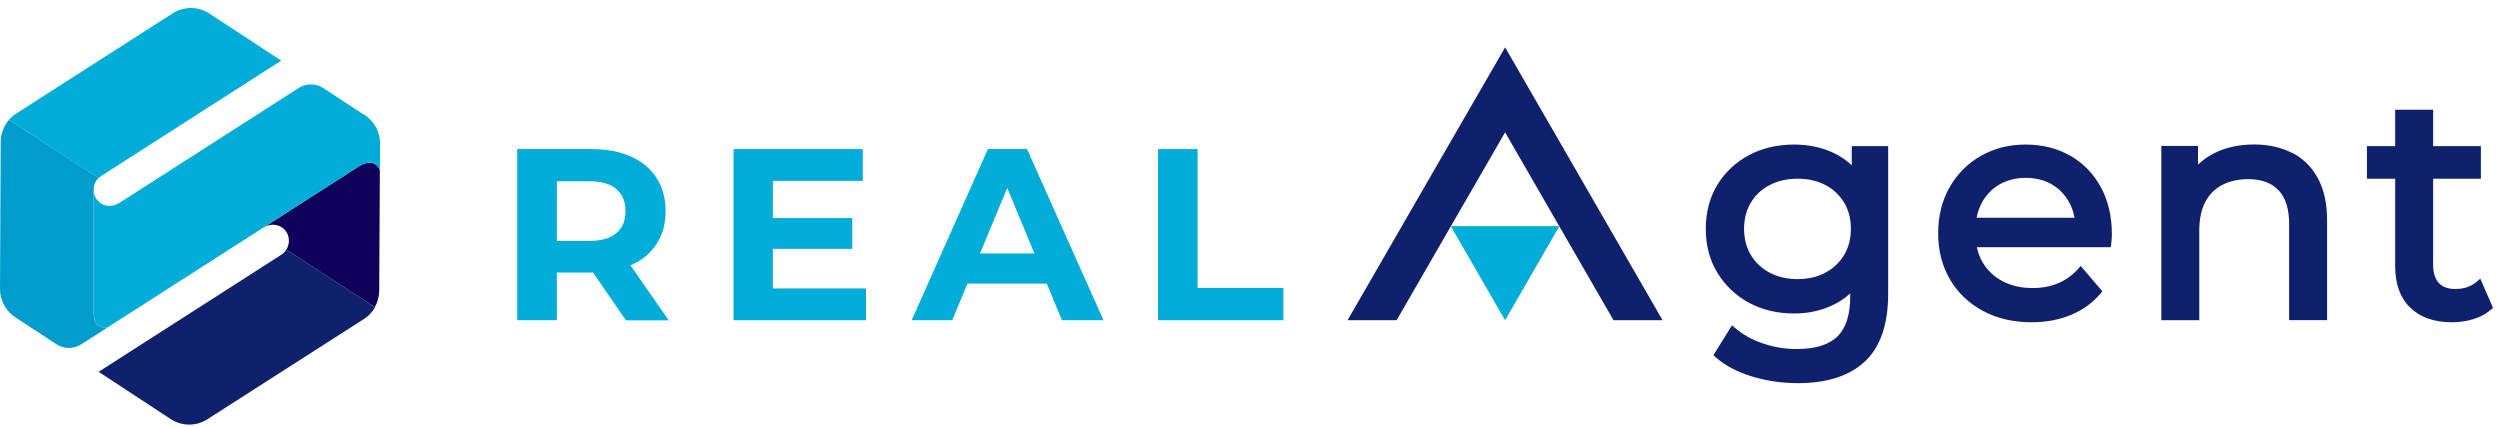
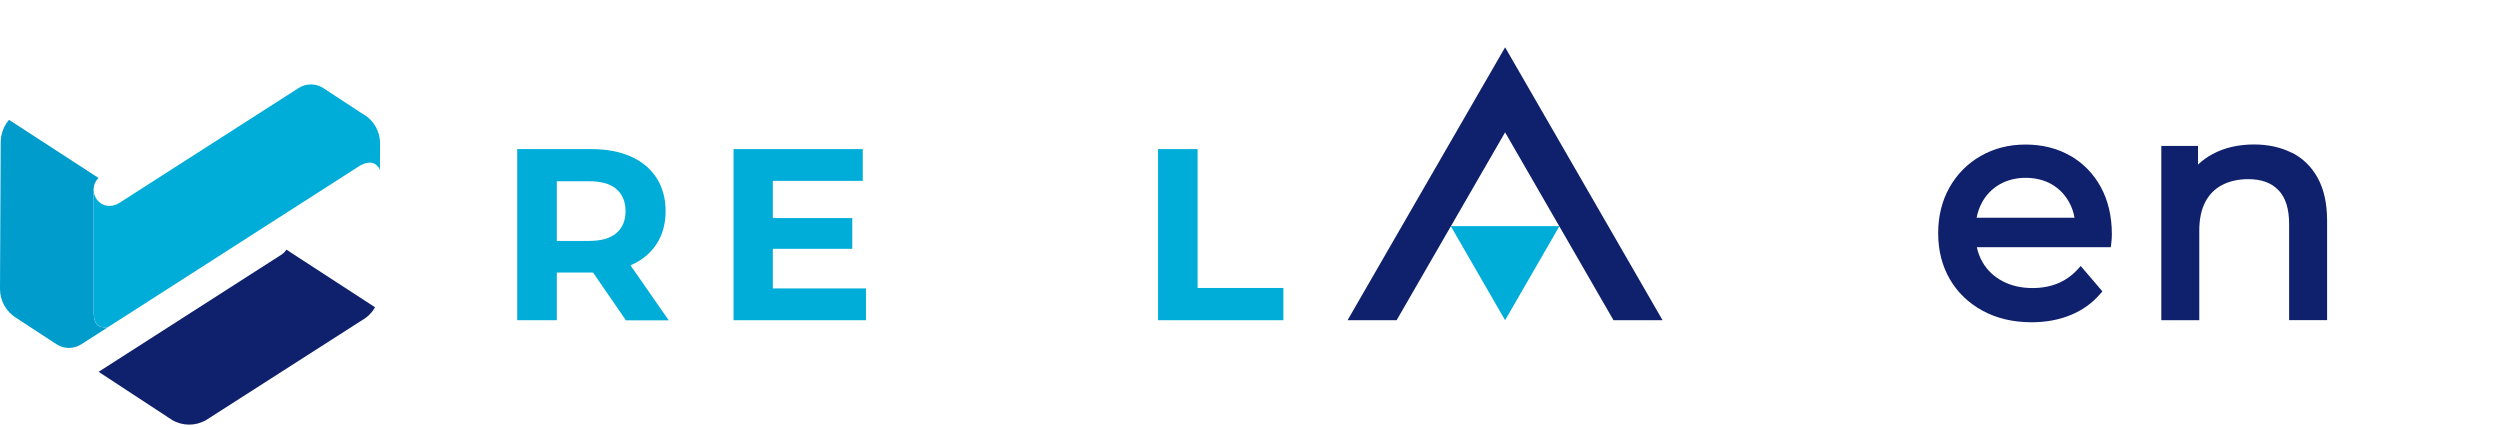
<svg xmlns="http://www.w3.org/2000/svg" width="240" height="41" viewBox="0 0 240 41" fill="none">
  <path d="M60.562 25.458C61.629 24.992 62.448 24.316 63.026 23.429C63.605 22.542 63.898 21.49 63.898 20.272C63.898 19.055 63.605 17.973 63.026 17.078C62.448 16.184 61.629 15.5 60.562 15.027C59.495 14.553 58.232 14.313 56.76 14.313H49.652V30.741H53.454V26.164H56.76C56.82 26.164 56.872 26.164 56.932 26.164L60.088 30.749H64.198L60.532 25.48C60.532 25.48 60.554 25.473 60.562 25.465V25.458ZM59.179 18.161C59.758 18.664 60.051 19.363 60.051 20.272C60.051 21.182 59.758 21.866 59.179 22.369C58.6 22.88 57.721 23.128 56.549 23.128H53.454V17.401H56.549C57.721 17.401 58.6 17.649 59.179 18.153V18.161Z" fill="#00ADD8" />
  <path d="M74.192 23.887H81.818V20.934H74.192V17.364H82.825V14.313H70.42V30.741H83.133V27.69H74.192V23.887Z" fill="#00ADD8" />
-   <path d="M94.839 14.313L87.521 30.741H91.413L92.878 27.224H100.49L101.947 30.741H105.937L98.596 14.313H94.839ZM94.081 24.331L96.695 18.04L99.303 24.331H94.088H94.081Z" fill="#00ADD8" />
  <path d="M114.969 27.645V14.313H111.174V30.741H123.204V27.645H114.969Z" fill="#00ADD8" />
  <path d="M27.493 23.962C27.38 24.143 27.23 24.308 27.035 24.436L9.468 35.694L16.53 40.323C17.53 40.909 18.762 40.909 19.769 40.338L34.789 30.719C35.307 30.425 35.721 29.997 35.999 29.494L27.501 23.97L27.493 23.962Z" fill="#0F206C" />
-   <path d="M34.286 16.079L24.706 22.219L25.269 21.858C25.803 21.512 26.501 21.467 27.035 21.813C27.786 22.302 27.929 23.271 27.486 23.962L35.984 29.486C36.247 29.013 36.397 28.479 36.405 27.915L36.465 16.327C35.841 14.899 34.286 16.079 34.286 16.079Z" fill="#0F005B" />
-   <path d="M9.685 16.913L26.997 5.821L19.957 1.206C18.957 0.62 17.725 0.62 16.718 1.191L1.698 10.811C1.375 10.991 1.097 11.232 0.864 11.502L9.46 17.093C9.527 17.033 9.603 16.973 9.685 16.921V16.913Z" fill="#00ADD8" />
  <path d="M34.879 10.976L31.039 8.458C30.326 7.993 29.401 7.985 28.68 8.443L11.451 19.483C10.917 19.829 10.219 19.874 9.685 19.528C9.618 19.483 9.565 19.431 9.512 19.378C9.332 19.22 9.197 19.025 9.107 18.814C9.046 18.657 9.009 18.499 8.994 18.334V29.772C8.994 30.854 9.159 31.5 10.339 31.425L24.713 22.211L34.293 16.071C34.293 16.071 35.848 14.892 36.472 16.319L36.487 13.772C36.487 12.614 35.878 11.547 34.886 10.961L34.879 10.976Z" fill="#00ADD8" />
  <path d="M8.987 29.779V18.341C8.987 18.266 8.987 18.191 8.987 18.108C9.009 17.732 9.167 17.364 9.46 17.086L0.864 11.502C0.496 11.931 0.248 12.442 0.135 12.998C0.098 13.193 0.068 13.396 0.068 13.607L0 27.735C0 28.892 0.609 29.96 1.6 30.546L5.425 33.048C6.139 33.514 7.063 33.522 7.784 33.063L10.332 31.433C9.152 31.508 8.987 30.869 8.987 29.779Z" fill="#009CCC" />
-   <path d="M177.777 15.876C177.296 15.418 176.747 15.034 176.146 14.741C174.974 14.162 173.659 13.877 172.239 13.877C170.638 13.877 169.181 14.215 167.918 14.884C166.649 15.553 165.627 16.507 164.883 17.717C164.139 18.927 163.756 20.355 163.756 21.971C163.756 23.587 164.132 24.985 164.883 26.209C165.627 27.427 166.649 28.389 167.918 29.073C169.181 29.749 170.638 30.095 172.239 30.095C173.659 30.095 174.974 29.794 176.146 29.193C176.68 28.922 177.168 28.577 177.619 28.171V28.517C177.619 30.215 177.213 31.485 176.402 32.289C175.59 33.093 174.283 33.507 172.509 33.507C171.367 33.507 170.263 33.326 169.226 32.966C168.189 32.612 167.31 32.124 166.604 31.515L166.273 31.23L164.485 34.1L164.725 34.311C165.627 35.108 166.806 35.724 168.227 36.152C169.632 36.573 171.104 36.783 172.6 36.783C175.395 36.783 177.566 36.077 179.039 34.694C180.519 33.304 181.263 31.117 181.263 28.209V14.027H177.769V15.883L177.777 15.876ZM177.033 19.446C177.469 20.167 177.686 21.016 177.686 21.963C177.686 22.91 177.469 23.759 177.033 24.481C176.597 25.202 175.988 25.774 175.229 26.179C174.463 26.593 173.569 26.796 172.57 26.796C171.57 26.796 170.669 26.585 169.895 26.179C169.128 25.774 168.512 25.202 168.084 24.481C167.648 23.759 167.43 22.91 167.43 21.963C167.43 21.016 167.648 20.167 168.084 19.446C168.512 18.724 169.121 18.161 169.895 17.762C170.669 17.364 171.57 17.154 172.57 17.154C173.569 17.154 174.463 17.357 175.229 17.755C175.988 18.153 176.589 18.724 177.025 19.438L177.033 19.446Z" fill="#0F206C" />
  <path d="M198.74 14.952C197.5 14.238 196.058 13.877 194.457 13.877C192.857 13.877 191.422 14.245 190.159 14.967C188.89 15.688 187.883 16.71 187.154 17.988C186.433 19.265 186.064 20.746 186.064 22.392C186.064 24.038 186.44 25.526 187.184 26.803C187.928 28.081 188.987 29.103 190.347 29.839C191.692 30.568 193.27 30.937 195.036 30.937C196.403 30.937 197.666 30.704 198.778 30.245C199.905 29.787 200.859 29.103 201.618 28.216L201.828 27.968L199.747 25.533L199.462 25.849C198.921 26.45 198.274 26.901 197.561 27.201C196.839 27.502 196.02 27.652 195.126 27.652C194.044 27.652 193.082 27.434 192.256 26.999C191.437 26.57 190.791 25.962 190.34 25.195C190.077 24.752 189.889 24.256 189.776 23.73H202.632L202.677 23.406C202.7 23.256 202.715 23.098 202.723 22.925C202.73 22.753 202.738 22.61 202.738 22.482C202.738 20.776 202.384 19.265 201.686 17.973C200.979 16.68 199.995 15.666 198.755 14.952H198.74ZM199.153 20.904H189.754C189.851 20.385 190.024 19.897 190.265 19.453C190.67 18.702 191.241 18.116 191.963 17.702C192.684 17.289 193.526 17.071 194.457 17.071C195.389 17.071 196.253 17.281 196.967 17.695C197.681 18.108 198.244 18.694 198.65 19.438C198.898 19.882 199.063 20.378 199.153 20.904Z" fill="#0F206C" />
  <path d="M220.012 14.666C218.967 14.14 217.75 13.869 216.39 13.869C214.887 13.869 213.55 14.178 212.415 14.786C211.889 15.072 211.416 15.41 211.01 15.801V14.012H207.486V30.741H211.131V22.136C211.131 21.039 211.326 20.115 211.709 19.386C212.085 18.672 212.618 18.131 213.317 17.762C214.023 17.394 214.865 17.199 215.827 17.199C217.096 17.199 218.051 17.544 218.734 18.258C219.418 18.965 219.756 20.054 219.756 21.497V30.734H223.401V21.167C223.401 19.543 223.1 18.176 222.506 17.093C221.913 16.004 221.071 15.185 220.012 14.651V14.666Z" fill="#0F206C" />
-   <path d="M238.112 26.751L237.729 27.074C237.188 27.525 236.527 27.743 235.708 27.743C235.009 27.743 234.49 27.555 234.13 27.172C233.769 26.781 233.581 26.202 233.581 25.436V17.161H238.165V14.027H233.581V10.533H229.937V14.027H227.225V17.161H229.937V25.556C229.937 27.262 230.418 28.599 231.38 29.531C232.334 30.463 233.679 30.937 235.377 30.937C236.076 30.937 236.752 30.839 237.398 30.651C238.06 30.456 238.638 30.148 239.119 29.734L239.329 29.554L238.112 26.758V26.751Z" fill="#0F206C" />
  <path d="M144.49 21.708H149.705L147.098 26.225L144.49 30.741L141.883 26.225L139.276 21.708H144.49Z" fill="#00ADD8" />
  <path d="M134.076 30.741L136.924 25.804L144.49 12.704L152.049 25.804L154.897 30.741H155.107H159.608L152.049 17.642L144.49 4.543L136.924 17.642L129.365 30.741H133.866H134.076Z" fill="#0F206C" />
</svg>